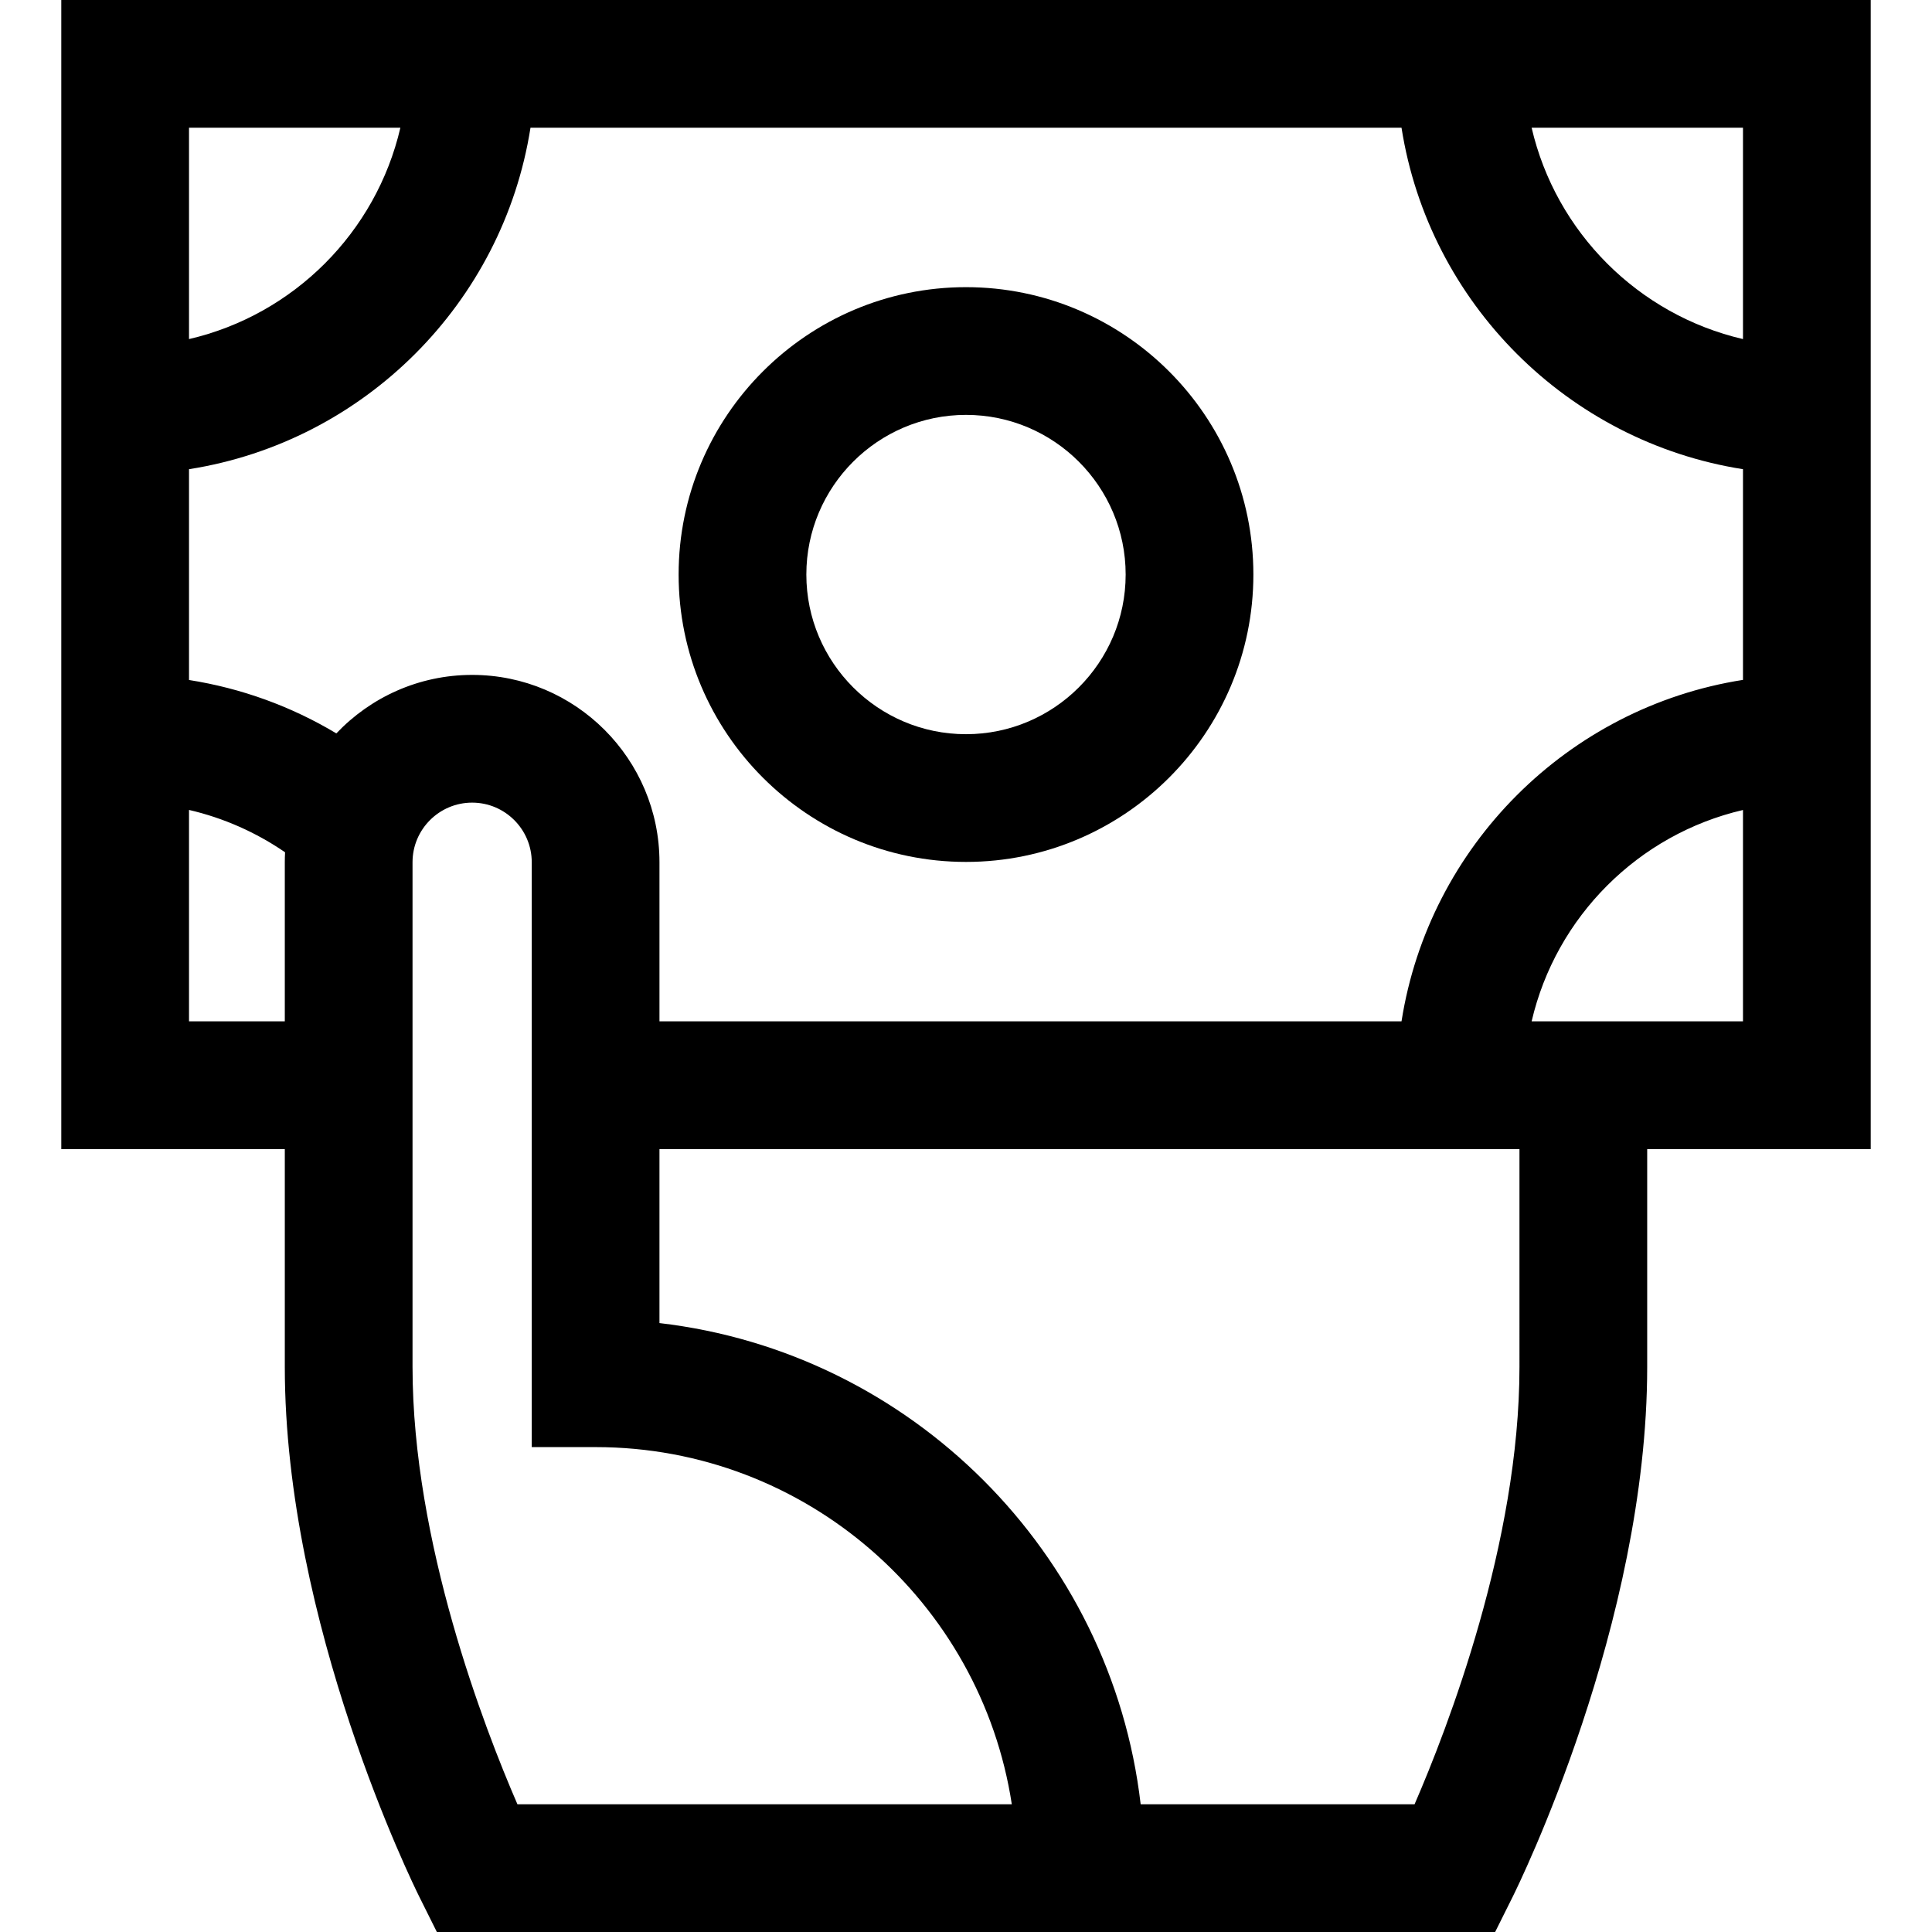
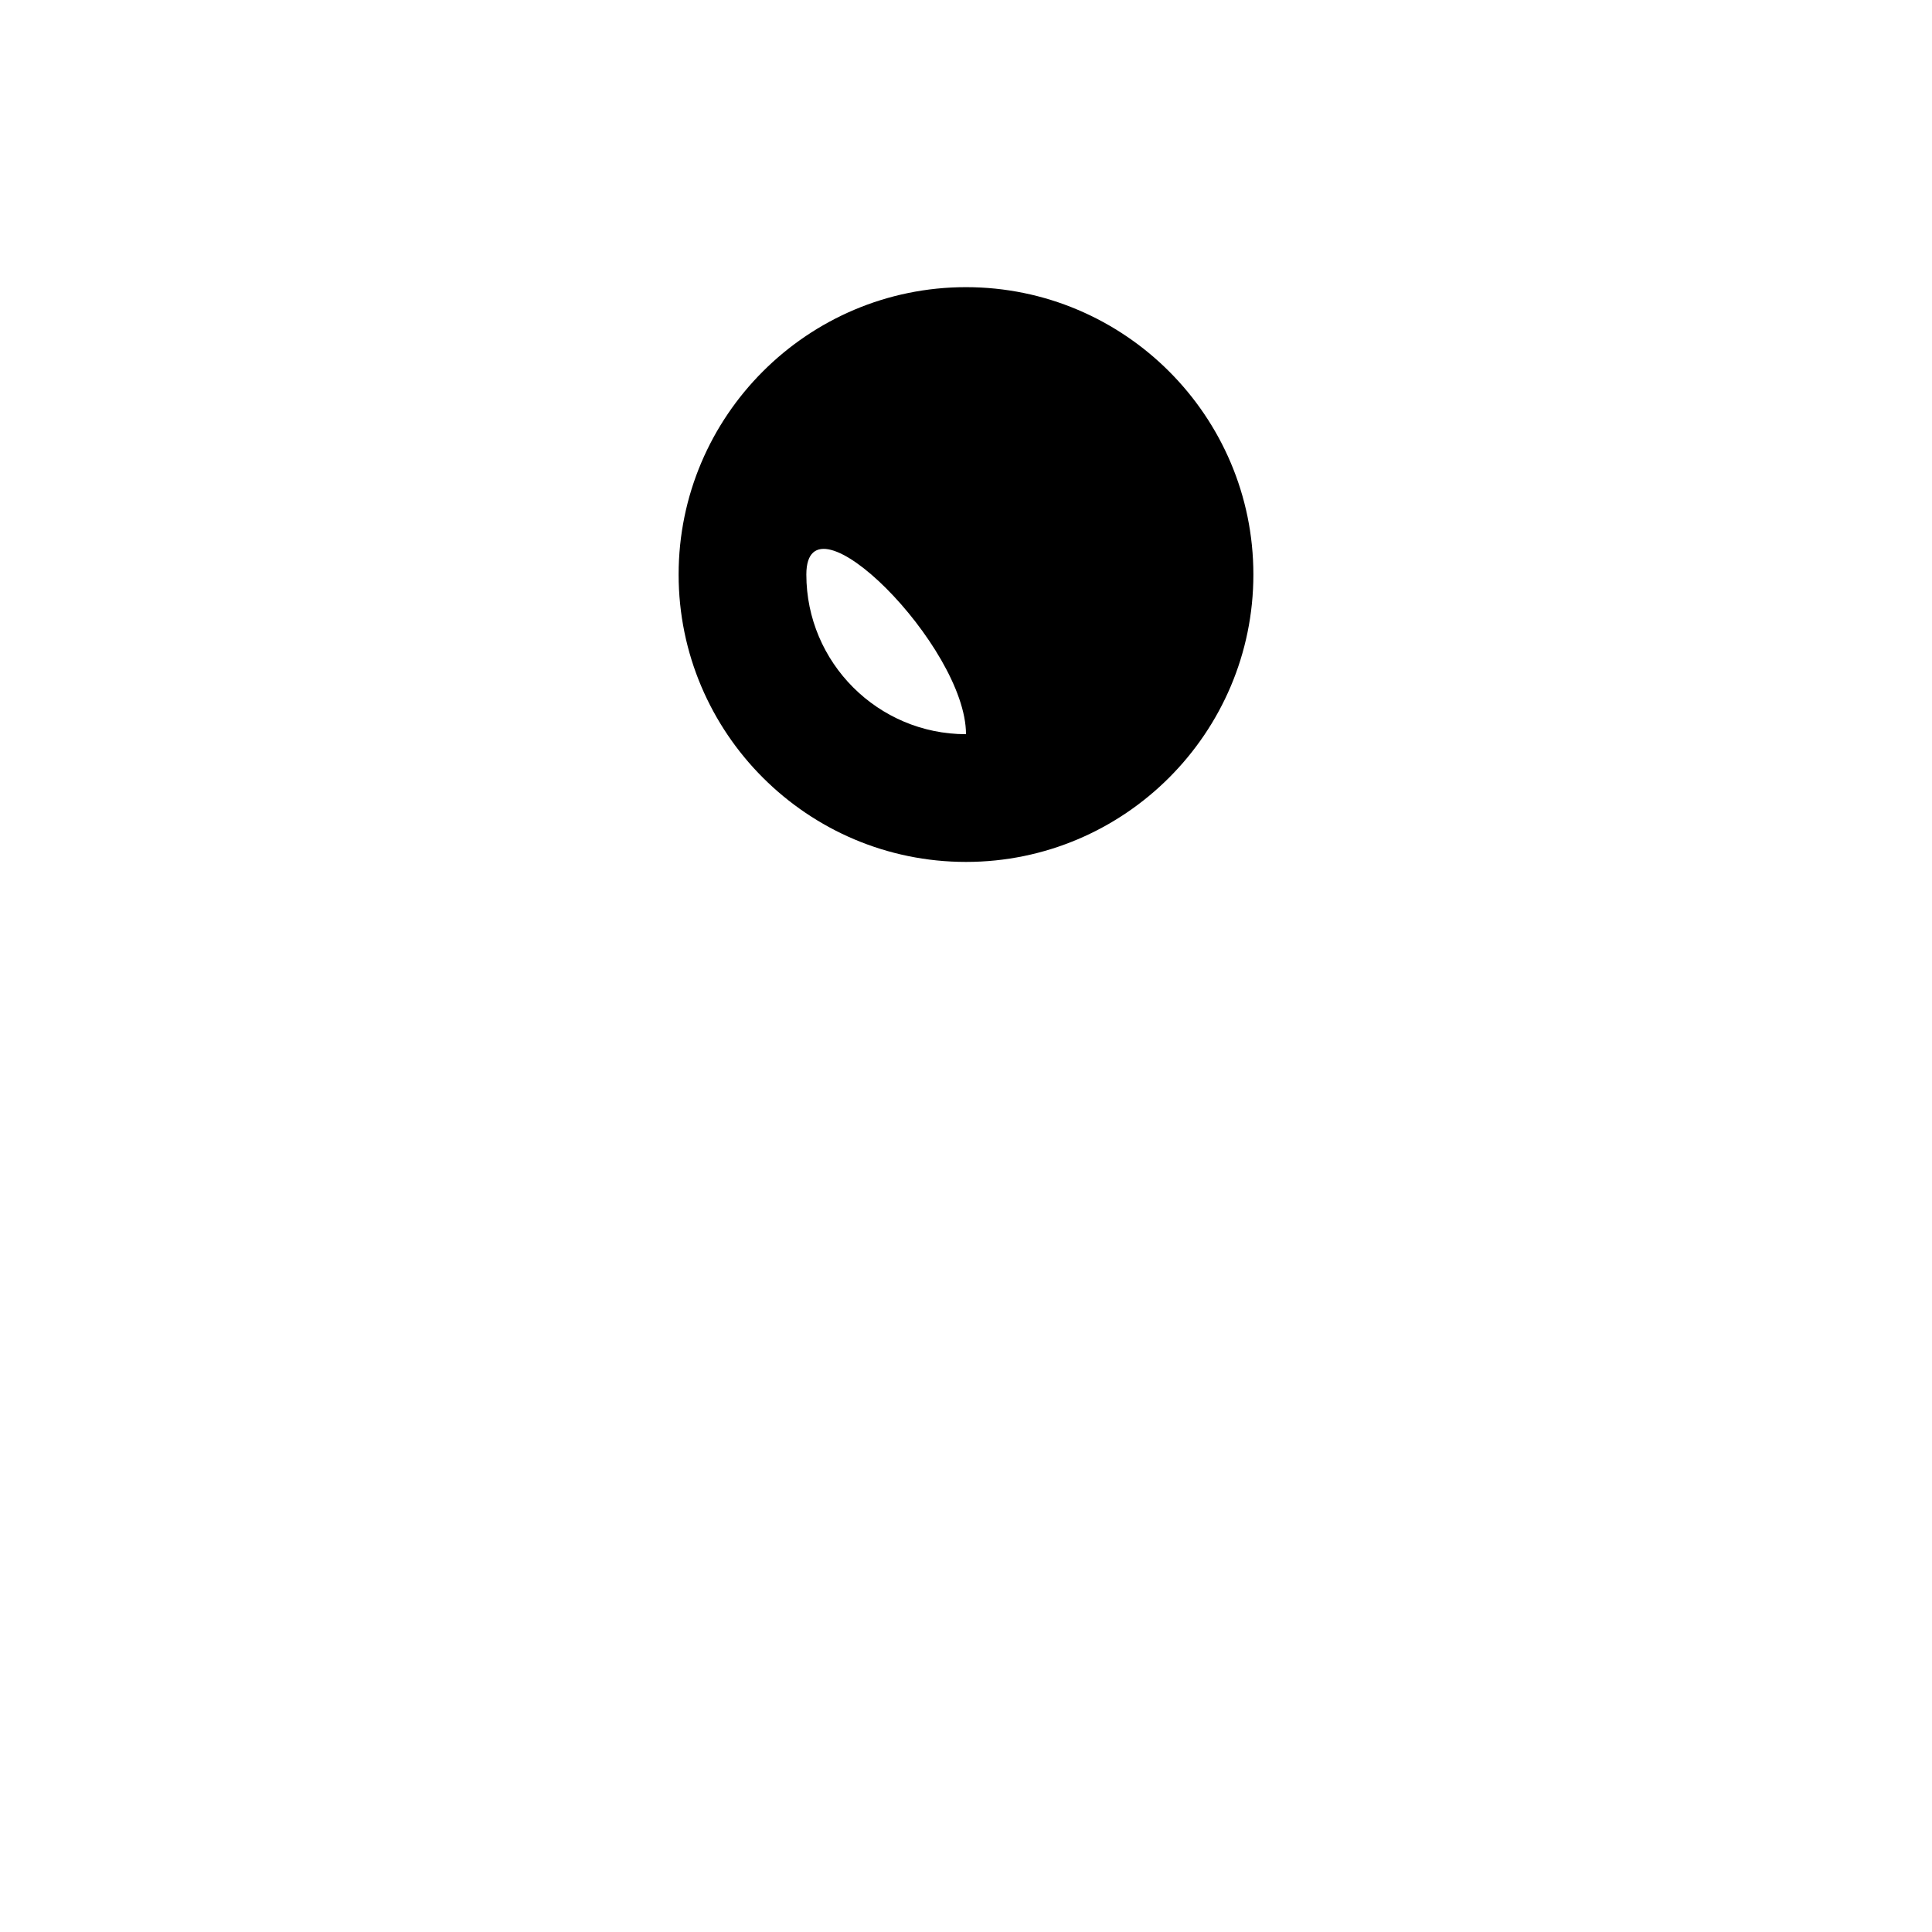
<svg xmlns="http://www.w3.org/2000/svg" version="1.1" id="Layer_1" x="0px" y="0px" viewBox="0 0 453.792 453.792" style="enable-background:new 0 0 453.792 453.792;" xml:space="preserve">
  <g>
-     <path d="M439.396,0h-425v269.898h52.5v51.153c0,60.377,30.286,121.844,31.575,124.431l4.141,8.31H351.18l4.142-8.31   c1.289-2.587,31.574-64.054,31.574-124.431v-51.153h52.5V0z M409.396,79.645C384.824,73.944,365.452,54.571,359.751,30h49.645   V79.645z M329.19,239.898H154.896v-37.375c0-24.262-19.738-44-44-44c-12.546,0-23.874,5.287-31.897,13.739   c-10.608-6.371-22.357-10.617-34.603-12.543v-49.513c41.153-6.459,73.747-39.053,80.206-80.206H329.19   c6.459,41.153,39.052,73.747,80.206,80.206v49.487C368.243,166.151,335.649,198.745,329.19,239.898z M94.041,30   C88.34,54.571,68.967,73.944,44.396,79.645V30H94.041z M44.396,239.898v-49.66c8.062,1.867,15.712,5.242,22.563,9.949   c-0.041,0.774-0.063,1.552-0.063,2.336v37.375H44.396z M121.536,423.792c-7.742-17.845-24.64-61.521-24.64-102.741V202.523   c0-7.72,6.28-14,14-14s14,6.28,14,14v137.375h15c49.431,0,90.509,36.457,97.758,83.894H121.536z M356.896,321.051   c0,41.223-16.9,84.903-24.64,102.741h-64.334c-6.88-59.115-53.912-106.147-113.026-113.026v-40.868h202V321.051z M359.751,239.898   c5.701-24.571,25.073-43.944,49.645-49.645v49.645H359.751z" />
-     <path d="M226.896,67.449c-37.22,0-67.5,30.28-67.5,67.5s30.28,67.5,67.5,67.5s67.5-30.28,67.5-67.5S264.116,67.449,226.896,67.449z    M226.896,172.449c-20.678,0-37.5-16.822-37.5-37.5s16.822-37.5,37.5-37.5s37.5,16.822,37.5,37.5S247.574,172.449,226.896,172.449z   " />
+     <path d="M226.896,67.449c-37.22,0-67.5,30.28-67.5,67.5s30.28,67.5,67.5,67.5s67.5-30.28,67.5-67.5S264.116,67.449,226.896,67.449z    M226.896,172.449c-20.678,0-37.5-16.822-37.5-37.5s37.5,16.822,37.5,37.5S247.574,172.449,226.896,172.449z   " />
  </g>
  <g>
</g>
  <g>
</g>
  <g>
</g>
  <g>
</g>
  <g>
</g>
  <g>
</g>
  <g>
</g>
  <g>
</g>
  <g>
</g>
  <g>
</g>
  <g>
</g>
  <g>
</g>
  <g>
</g>
  <g>
</g>
  <g>
</g>
</svg>